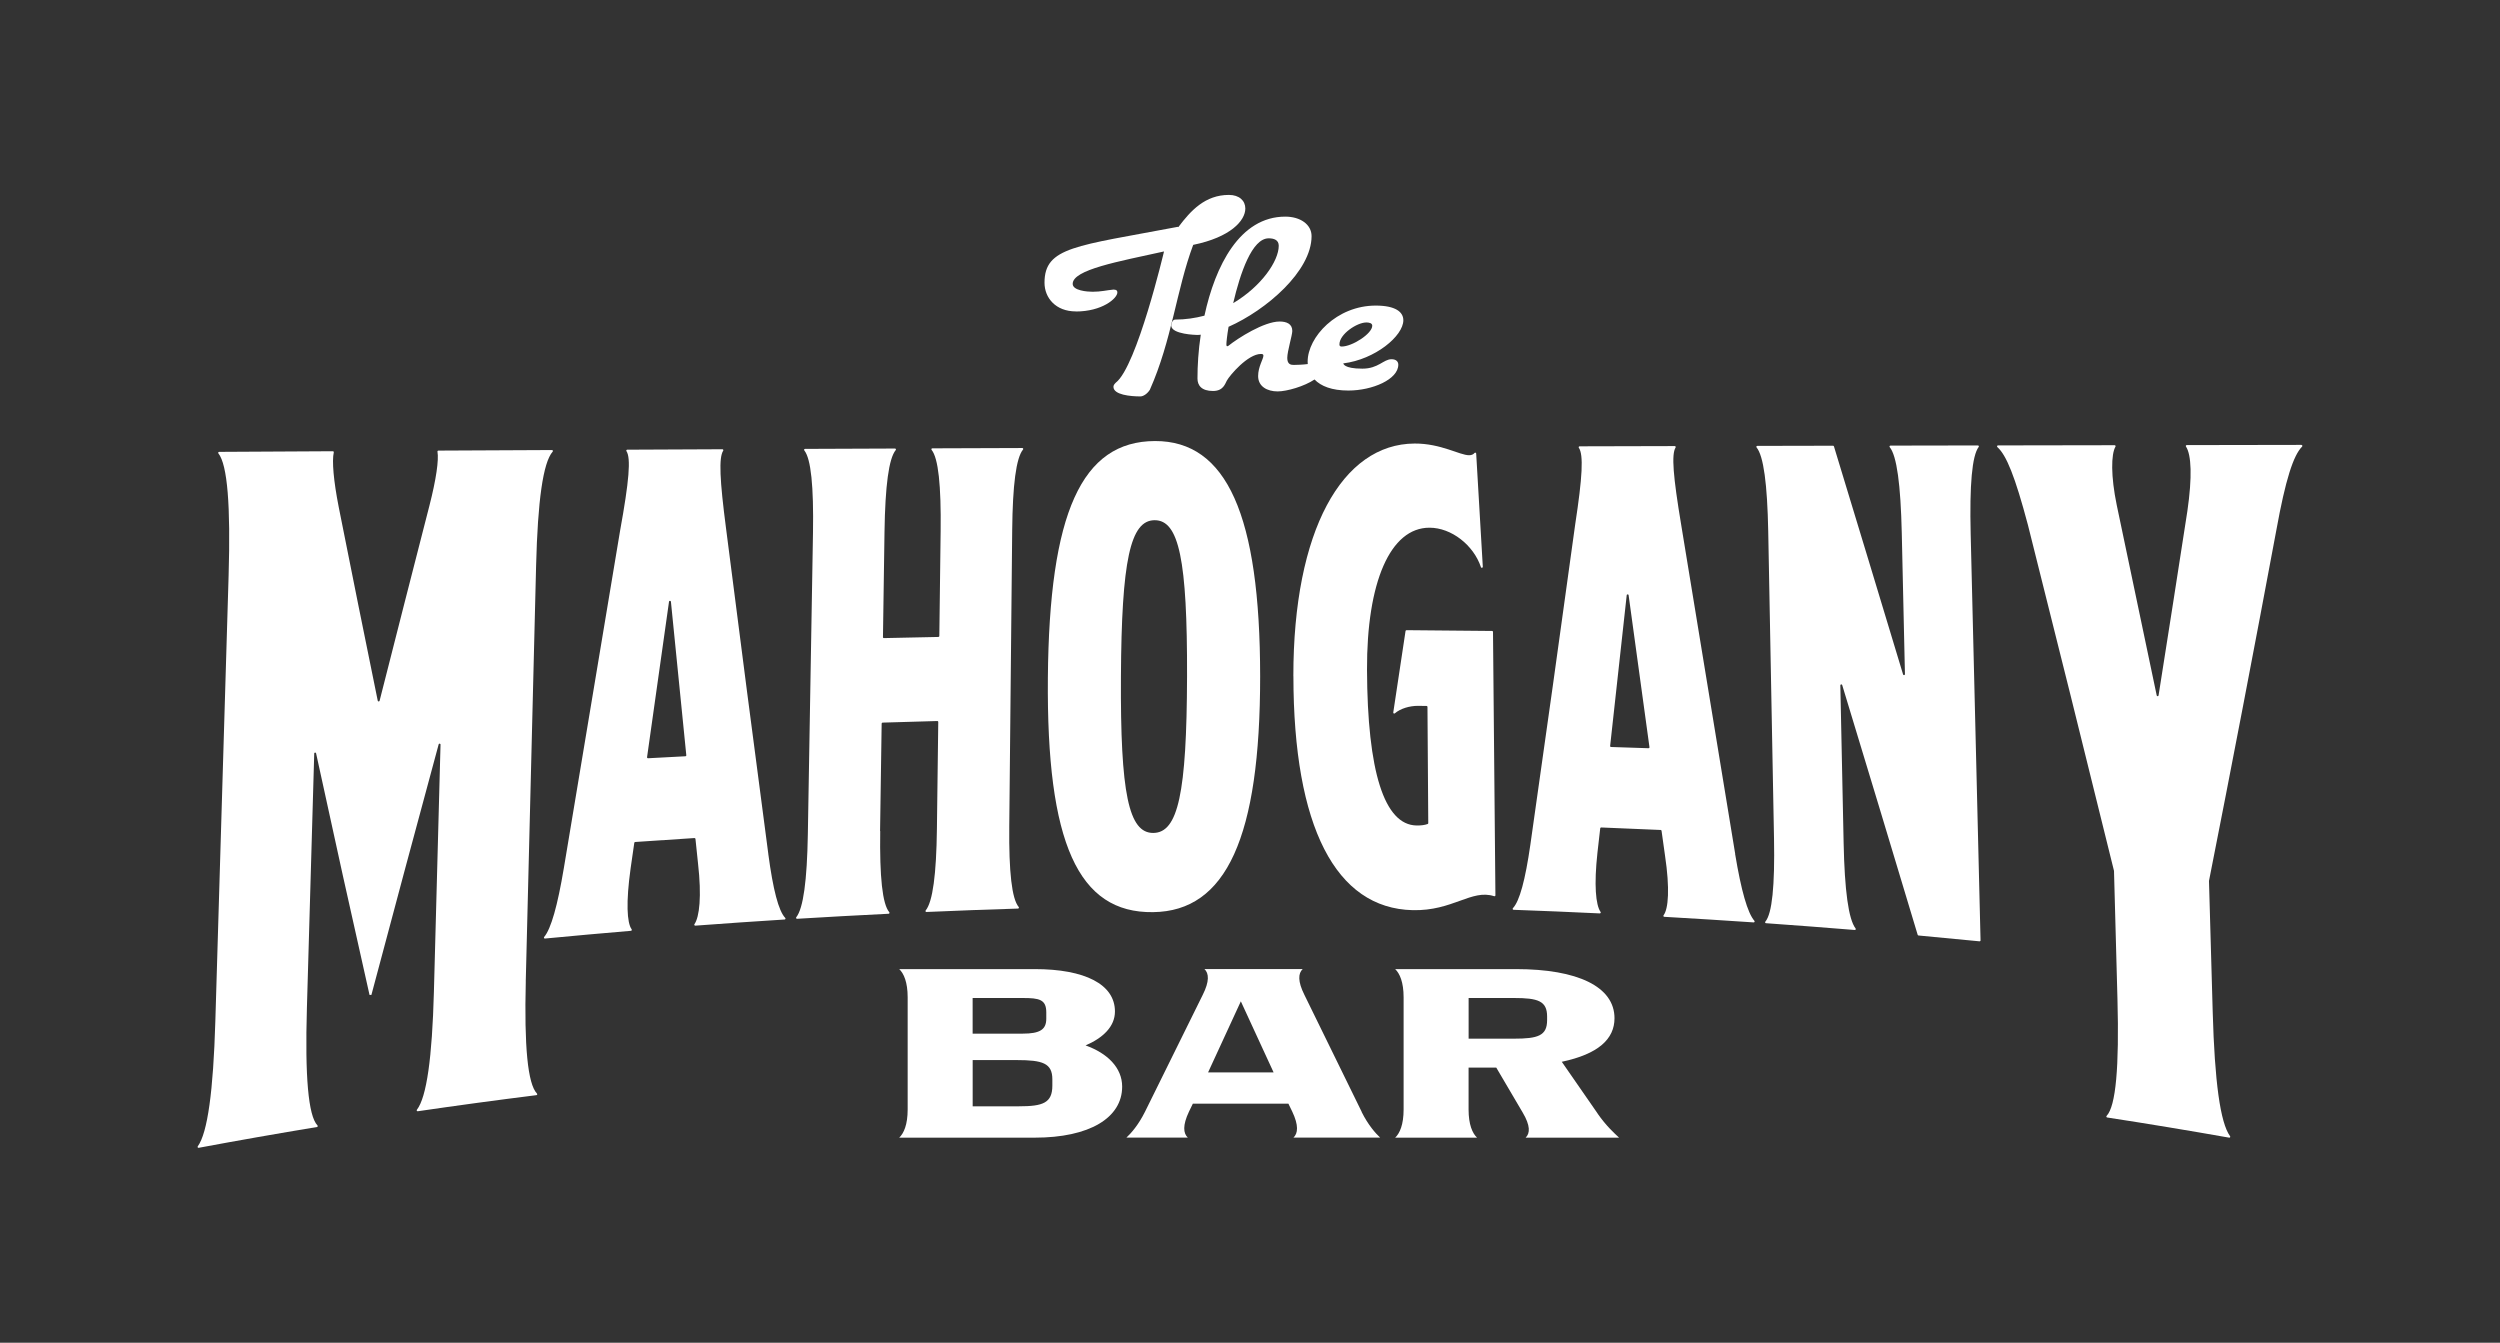
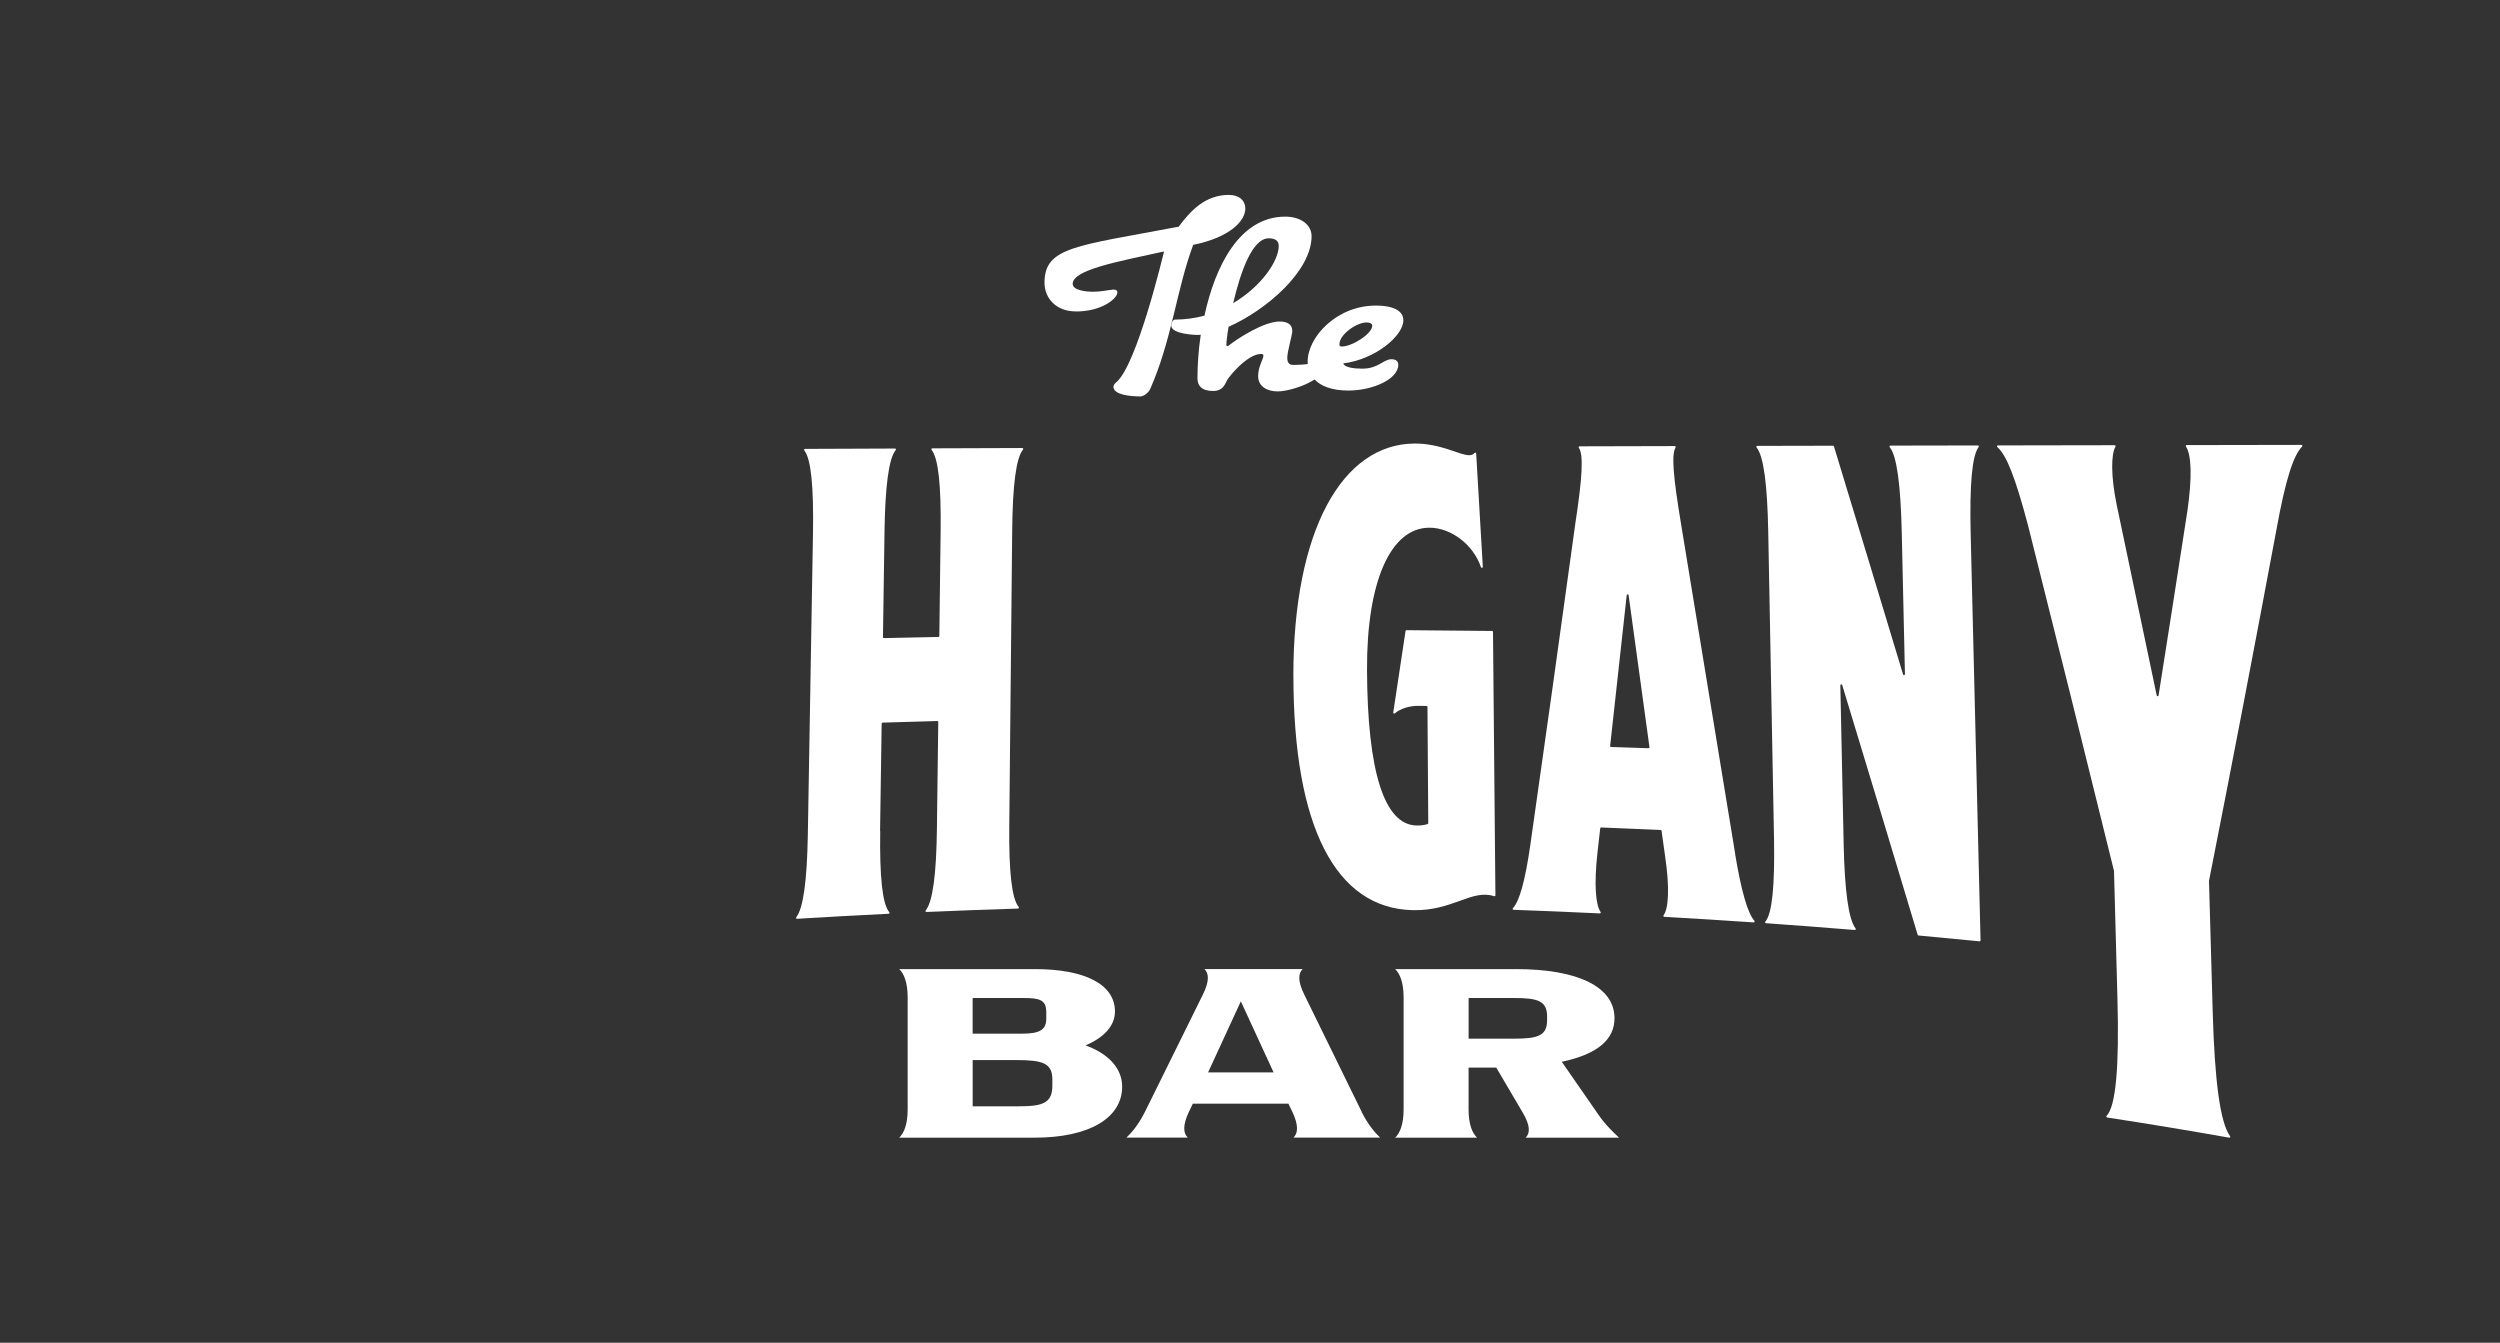
<svg xmlns="http://www.w3.org/2000/svg" id="Layer_1" data-name="Layer 1" viewBox="0 0 630.66 338.72">
  <rect x="0" y="0" width="630.66" height="338.72" fill="#333333" stroke="none" />
  <defs>
    <style>
      .cls-1 {
        fill: #fff;
      }
    </style>
  </defs>
-   <path class="cls-1" d="M132.63,247.56c.87-34.96,1.74-69.92,2.61-104.88.41-16.34,1.75-25.99,4.18-28.75.14-.16.03-.4-.18-.4-9.55.05-19.1.09-28.65.14-.15,0-.26.13-.23.28.36,2.08-.32,6.93-2.02,13.56-4.18,16.26-8.37,32.67-12.58,49.26-.06.25-.42.24-.47,0-3.3-16.12-6.57-32.39-9.84-48.84-1.32-6.7-1.73-11.68-1.25-13.81.03-.15-.08-.29-.23-.29-9.56.05-19.12.1-28.69.16-.2,0-.31.23-.19.38,2.3,2.89,3.1,13.24,2.58,30.84-1.12,37.5-2.24,74.99-3.35,112.49-.52,17.53-1.95,28.07-4.43,31.48-.13.18.02.41.24.37,9.93-1.85,19.87-3.6,29.82-5.24.19-.03.27-.26.14-.4-2.33-2.43-3.17-12.37-2.67-29.58.62-21.42,1.23-42.83,1.85-64.25,0-.28.41-.32.47-.04,4.46,20.6,8.96,40.91,13.48,60.95.25,0,.22,0,.47,0,5.68-21.37,11.34-42.43,16.97-63.22.07-.27.48-.21.47.07-.56,20.78-1.11,41.56-1.67,62.34-.44,16.62-1.83,26.59-4.29,29.77-.13.17,0,.41.22.38,9.97-1.46,19.95-2.81,29.93-4.06.2-.02.28-.26.14-.4-2.34-2.43-3.23-11.94-2.82-28.3Z" />
-   <path class="cls-1" d="M291.36,111.26c-18.51.04-26.66,18.12-27.02,59.73-.36,41.63,7.63,59.38,26.53,59.11,18.49-.21,27.04-18.92,27.02-59.53-.02-40.59-8.42-59.37-26.53-59.31ZM299.45,170.62c-.08,29.53-2.27,39.44-8.5,39.5-6.23.07-8.34-9.96-8.18-39.37.16-29.41,2.36-39.5,8.5-39.52,6.15-.03,8.26,10.03,8.18,39.39Z" />
  <path class="cls-1" d="M499.15,112.75c.12-.16,0-.38-.19-.38-7.36.01-14.71.03-22.07.04-.2,0-.31.23-.18.39,1.79,2.19,2.76,9.46,3.04,21.65.27,11.87.54,23.75.8,35.62,0,.28-.39.34-.47.07-5.85-19.41-11.67-38.57-17.44-57.53-.03-.1-.12-.17-.23-.17-6.37.01-12.74.03-19.11.04-.2,0-.31.23-.18.39,1.77,2.15,2.71,9.25,2.94,21.14.49,25.84.97,51.68,1.46,77.52.22,11.9-.47,18.94-2.19,20.97-.13.15-.03.38.16.39,7.47.53,14.94,1.1,22.4,1.71.21.02.33-.22.21-.38-1.8-2.34-2.77-9.58-3.02-21.59-.28-13.25-.55-26.49-.83-39.74,0-.28.39-.34.47-.08,6.3,20.73,12.65,41.72,19.04,63.01.03.09.11.16.21.17,5.13.47,10.26.96,15.39,1.47.14.01.27-.1.26-.24-.83-34.17-1.66-68.34-2.49-102.52-.3-12.38.34-19.75,2.03-21.97Z" />
  <path class="cls-1" d="M222.01,209.66c.13-9.04.26-18.08.4-27.13,0-.13.1-.23.23-.24,4.6-.14,9.2-.28,13.8-.4.14,0,.25.11.25.24-.11,8.99-.23,17.98-.34,26.96-.14,11.48-1.05,18.38-2.83,20.58-.13.16-.02.4.19.39,7.7-.34,15.4-.62,23.1-.86.2,0,.3-.24.17-.4-1.73-2.04-2.49-8.85-2.38-20.29.25-24.91.49-49.82.74-74.73.11-11.43.99-18.26,2.73-20.37.13-.16.02-.4-.18-.39-7.57.03-15.13.06-22.7.08-.2,0-.31.23-.18.39,1.7,2.1,2.42,8.97,2.28,20.47-.11,8.83-.22,17.65-.33,26.48,0,.13-.11.23-.23.24-4.58.09-9.17.19-13.75.29-.14,0-.25-.11-.24-.24.13-8.87.26-17.74.39-26.6.17-11.56,1.08-18.47,2.83-20.59.13-.16.02-.39-.18-.39-7.57.03-15.13.06-22.7.09-.2,0-.31.23-.18.39,1.69,2.12,2.38,9.08,2.19,20.74-.43,25.37-.86,50.75-1.3,76.12-.2,11.64-1.14,18.65-2.92,20.9-.13.16-.01.4.2.39,7.69-.47,15.39-.89,23.09-1.27.2,0,.3-.24.17-.4-1.73-2.02-2.45-8.89-2.28-20.46Z" />
-   <path class="cls-1" d="M193.82,215.43c-3.6-27.19-7.15-54.54-10.66-82.09-1.6-12.27-1.86-17.9-.72-19.65.1-.16-.02-.36-.21-.36-8,.03-16,.07-24,.11-.19,0-.31.21-.2.36,1.17,1.78.66,7.6-1.59,20-4.69,28.15-9.43,56.53-14.2,85.18-1.59,9.49-3.22,15.3-4.97,17.39-.14.17-.01.41.2.39,7.23-.69,14.46-1.34,21.7-1.95.19-.02.28-.23.17-.38-1.19-1.63-1.45-6.83-.26-15.36.31-2.15.62-4.31.93-6.46.02-.11.11-.2.22-.21,4.99-.35,9.98-.67,14.96-.99.13,0,.24.09.25.21.22,2.08.43,4.16.65,6.24.94,8.26.36,13.46-.91,15.28-.11.16.02.38.22.37,7.51-.56,15.02-1.08,22.53-1.55.21-.01.3-.26.15-.41-1.68-1.76-3.07-7.13-4.27-16.14ZM172.9,190.78c-3.14.16-6.28.33-9.42.5-.15,0-.27-.12-.25-.27,1.86-13.12,3.7-26.2,5.54-39.24.04-.28.45-.27.48.01,1.28,12.95,2.58,25.86,3.88,38.74.01.14-.09.26-.23.26Z" />
  <path class="cls-1" d="M580.58,112.23c-9.65.01-19.3.03-28.94.05-.19,0-.31.21-.2.37,1.38,2.08,1.6,7.66.36,16.25-2.41,15.64-4.84,31.15-7.27,46.53-.04.26-.42.27-.47,0-3.37-16.14-6.73-32.14-10.08-48.01-1.51-7.28-1.44-12.84-.32-14.75.09-.16-.02-.36-.21-.36-9.81.02-19.62.04-29.43.05-.22,0-.32.27-.16.42,2.29,2.04,4.46,7.4,7.71,19.63,7.19,28.59,14.43,57.66,21.72,87.29,0,.02,0,.03,0,.05.29,10.77.58,21.53.87,32.3.46,17.11-.4,27-2.74,29.45-.13.14-.05.37.14.4,10.27,1.58,20.53,3.28,30.78,5.09.21.04.36-.2.23-.37-2.48-3.37-3.89-13.85-4.38-31.29-.31-11.02-.62-22.04-.94-33.06,0-.02,0-.04,0-.05,5.72-28.96,11.39-58.47,17.02-88.63,2.27-12.52,4.25-18.71,6.47-20.93.15-.15.05-.41-.17-.41Z" />
  <path class="cls-1" d="M326.28,170.57c.03,37.97,10.65,58.59,30.09,59.03,10.13.24,14.85-5.38,20.55-3.52.16.05.32-.06.32-.23-.2-22.15-.41-44.3-.61-66.44,0-.13-.11-.24-.24-.24-7.19-.09-14.39-.15-21.58-.2-.12,0-.22.09-.24.2-1.03,6.86-2.06,13.72-3.1,20.57-.03.22.23.36.4.21,1.36-1.18,3.7-1.92,5.94-1.89.68,0,1.37.02,2.05.03.13,0,.24.11.24.24.07,9.77.13,19.54.2,29.31,0,.1-.05.19-.14.22-.68.27-1.69.4-2.83.38-8.13-.15-12.38-13.6-12.48-39.24-.09-22.16,5.87-35.89,15.76-35.88,5.54,0,11.11,4.39,12.98,9.95.04.13.19.2.32.15,0,0,0,0,0,0,.09-.04.15-.13.15-.24-.56-9.53-1.11-19.05-1.67-28.57-.01-.21-.28-.31-.42-.14-.33.41-.81.56-1.36.57-2.4,0-7.09-2.98-13.76-2.95-18.24.08-30.6,21.9-30.58,58.69Z" />
  <path class="cls-1" d="M437.73,215.43c-4.59-27.86-9.13-55.52-13.62-83-2.04-12.24-2.5-17.81-1.42-19.54.1-.16-.02-.36-.21-.36-8,.02-16,.04-24,.06-.19,0-.31.21-.2.37,1.22,1.74.91,7.4-.91,19.29-3.72,27.08-7.49,54.03-11.32,80.87-1.28,8.88-2.71,14.2-4.4,15.98-.14.15-.05.4.16.41,7.25.26,14.5.56,21.75.91.2,0,.32-.21.21-.37-1.24-1.76-1.68-6.83-.79-14.96.23-2.05.47-4.09.7-6.14.01-.12.12-.22.25-.21,5,.19,9.99.41,14.99.63.12,0,.21.09.23.21.29,2.09.59,4.19.88,6.29,1.24,8.3.85,13.39-.37,15.02-.12.16-.02.38.17.39,7.52.43,15.03.9,22.55,1.41.21.01.33-.23.19-.4-1.74-2.01-3.33-7.64-4.86-16.85ZM415.84,188.75c-3.14-.11-6.29-.21-9.43-.31-.14,0-.25-.13-.23-.27,1.4-12.65,2.79-25.32,4.18-38.02.03-.28.44-.29.48,0,1.74,12.75,3.5,25.53,5.26,38.33.02.15-.1.28-.25.27Z" />
  <path class="cls-1" d="M273.85,263.72c4.37-1.88,7.41-4.74,7.41-8.56,0-6.86-7.59-10.69-20.23-10.69h-34.19c1.15,1.09,2.13,3.28,2.13,7.11v28.3c0,3.83-.97,6.01-2.13,7.11h34.19c13.79,0,22.05-4.98,22.05-12.88,0-4.8-3.77-8.44-9.23-10.39ZM245.36,251.76h12.63c4.19,0,5.95.36,5.95,3.64v1.58c0,2.73-1.58,3.77-5.95,3.77h-12.63v-8.99ZM265.47,273.86c0,4.37-2.37,5.22-8.38,5.22h-11.72v-11.66h11.11c6.56,0,8.99.79,8.99,4.86v1.58Z" />
  <path class="cls-1" d="M343.51,280.48l-14.46-29.52c-1.7-3.4-1.58-5.41-.43-6.5h-24.78c1.15,1.09,1.28,3.1-.43,6.5l-14.58,29.52c-1.7,3.4-3.52,5.41-4.68,6.5h15.49c-1.15-1.09-1.34-3.1.3-6.56l.97-2h24.11l.97,2c1.64,3.46,1.46,5.47.3,6.56h21.87c-1.15-1.09-2.98-3.1-4.68-6.5ZM304.76,270.52l8.26-17.92,8.26,17.92h-16.52Z" />
  <path class="cls-1" d="M403.03,280.91l-9.05-13.06c9.17-1.94,13.3-5.71,13.3-10.99,0-7.96-9.29-12.39-24.84-12.39h-30.49c1.15,1.09,2.13,3.28,2.13,7.11v28.3c0,3.83-.97,6.01-2.13,7.11h20.65c-1.15-1.09-2.13-3.28-2.13-7.11v-10.57h6.98l6.68,11.36c1.94,3.28,1.88,5.22.73,6.32h23.57c-1.15-1.09-3.22-2.92-5.41-6.07ZM390.28,257.34c0,3.95-2.31,4.68-8.38,4.68h-11.42v-10.26h11.42c6.07,0,8.38.73,8.38,4.68v.91Z" />
  <path class="cls-1" d="M271.37,78.58c6.68,0,10.5-3.32,10.5-4.81,0-.44-.22-.72-.99-.72-1.77.17-3.15.55-5.25.55-1.33,0-5.03-.28-5.03-1.99,0-3.59,11.55-5.64,23.04-8.18,0,0-6.85,29-12.15,33.09-.28.28-.61.61-.61,1.05,0,2.04,4.31,2.43,6.8,2.43.66,0,1.66-.55,2.38-1.66,5.58-12.54,6.68-25.14,10.94-36.57,9.45-1.93,13.15-6.13,13.15-9.17,0-1.99-1.55-3.43-4.14-3.43-5.97,0-9.61,3.92-12.76,8.12-.06-.06-.17-.06-.17-.06-25.58,4.86-33.59,5.03-33.59,14.09,0,3.81,2.82,7.24,7.9,7.24Z" />
  <path class="cls-1" d="M303.85,79.63c-2.32.61-4.81.99-7.4.99-.55,0-.99.77-.99,1.49,0,2.27,6.46,2.38,6.46,2.38.33,0,.66,0,.99-.06-.61,3.98-.83,7.84-.83,11.05,0,1.77,1.05,3.15,3.92,3.15,2.6,0,3.04-1.82,3.48-2.6.72-1.33,5.3-6.74,8.62-6.74.5,0,.61.17.61.44,0,.83-1.33,2.76-1.33,5.14,0,2.65,2.32,3.87,4.92,3.87,2.33,0,6.74-1.28,9.31-3.01,1.61,1.69,4.37,2.79,8.53,2.79,6.08,0,12.6-2.82,12.6-6.52,0-.83-.61-1.38-1.71-1.38-2.04,0-3.31,2.38-7.35,2.38-4.81,0-4.81-1.33-4.81-1.33,8.01-.99,15.14-6.91,15.14-10.88,0-2.1-1.99-3.7-6.96-3.7-9.89,0-17.18,7.96-17.18,14.14,0,.21.01.41.03.61-1.17.16-2.79.22-3.51.22s-1.66-.11-1.66-1.77,1.27-5.75,1.27-6.8c0-1.82-1.49-2.38-3.2-2.38-3.92,0-10.44,4.14-12.93,6.13-.11.06-.22.11-.28.11-.17,0-.22-.17-.22-.44,0-.55.17-2.27.55-4.47,9.5-4.2,20.94-14.03,20.94-22.87,0-2.93-2.82-4.92-6.63-4.92-11.49,0-17.68,12.43-20.39,24.97ZM344.62,81.34c.77,0,1.55.17,1.55.83,0,1.99-5.03,5.25-7.73,5.25-.44,0-.55-.22-.55-.55,0-2.6,4.47-5.52,6.74-5.52ZM320.04,60.12c1.38,0,2.54.44,2.54,1.88,0,3.87-4.42,10.28-11.49,14.47,1.77-7.57,4.75-16.35,8.95-16.35Z" />
</svg>